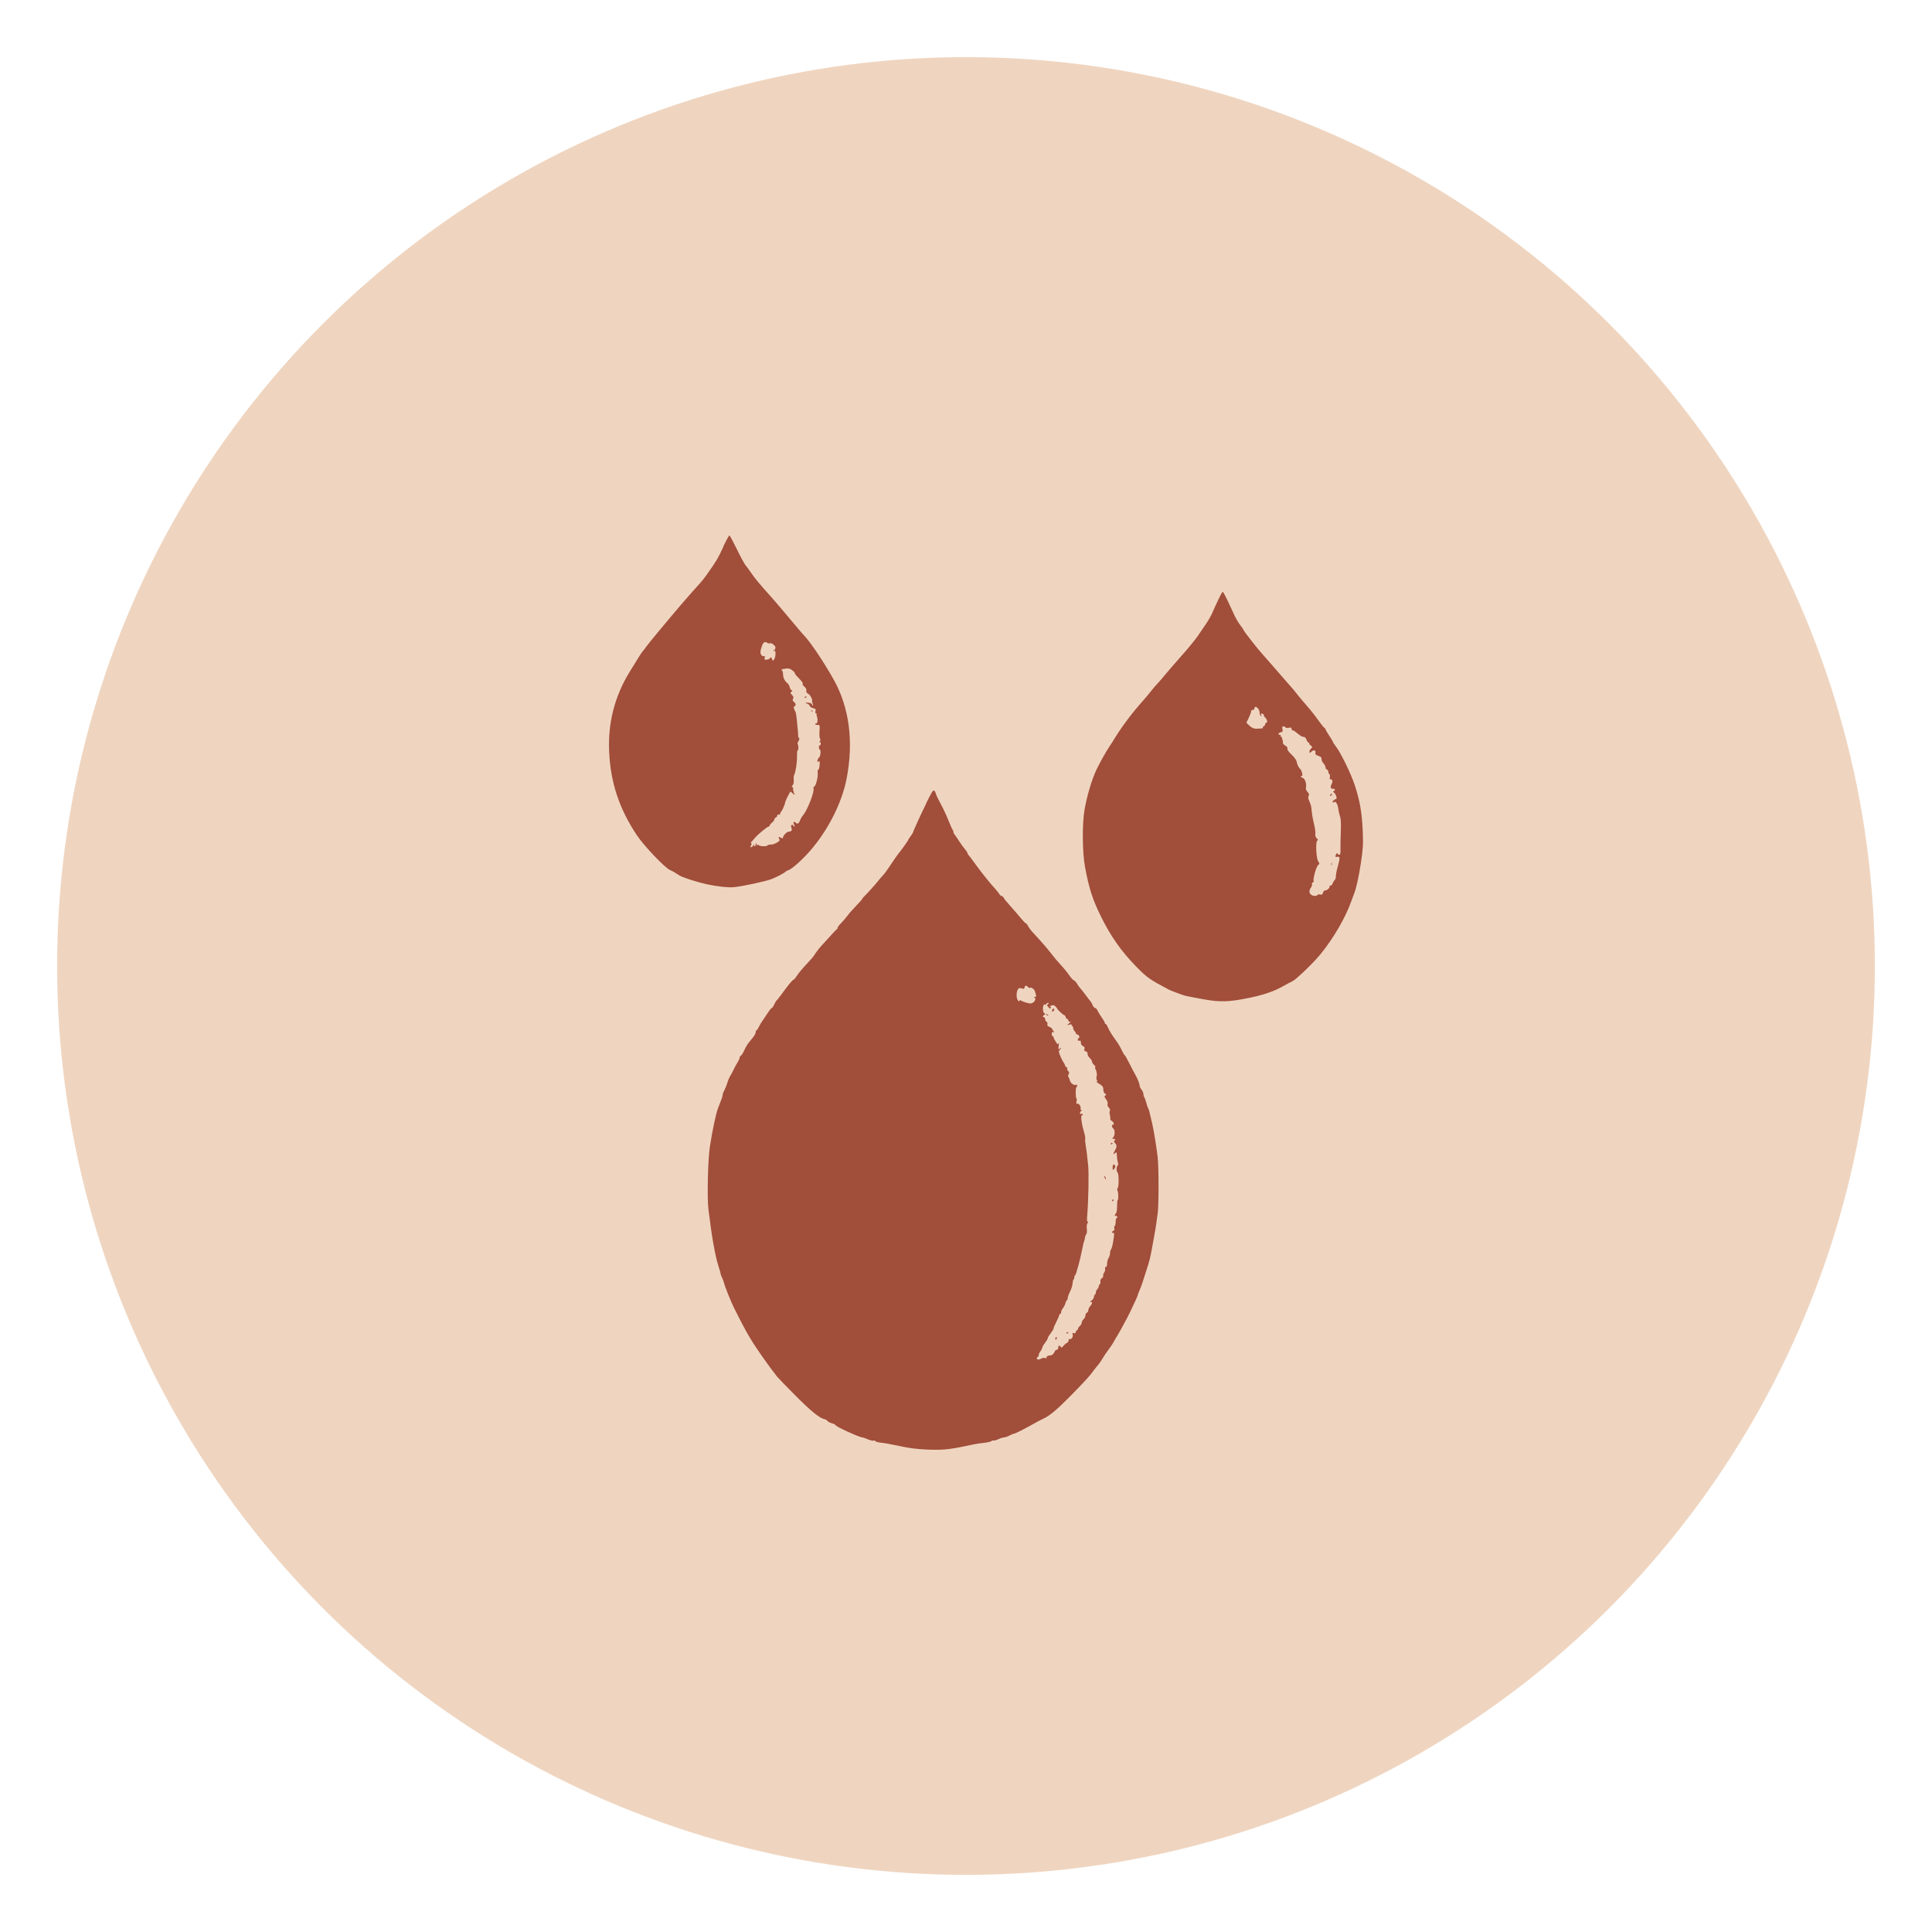
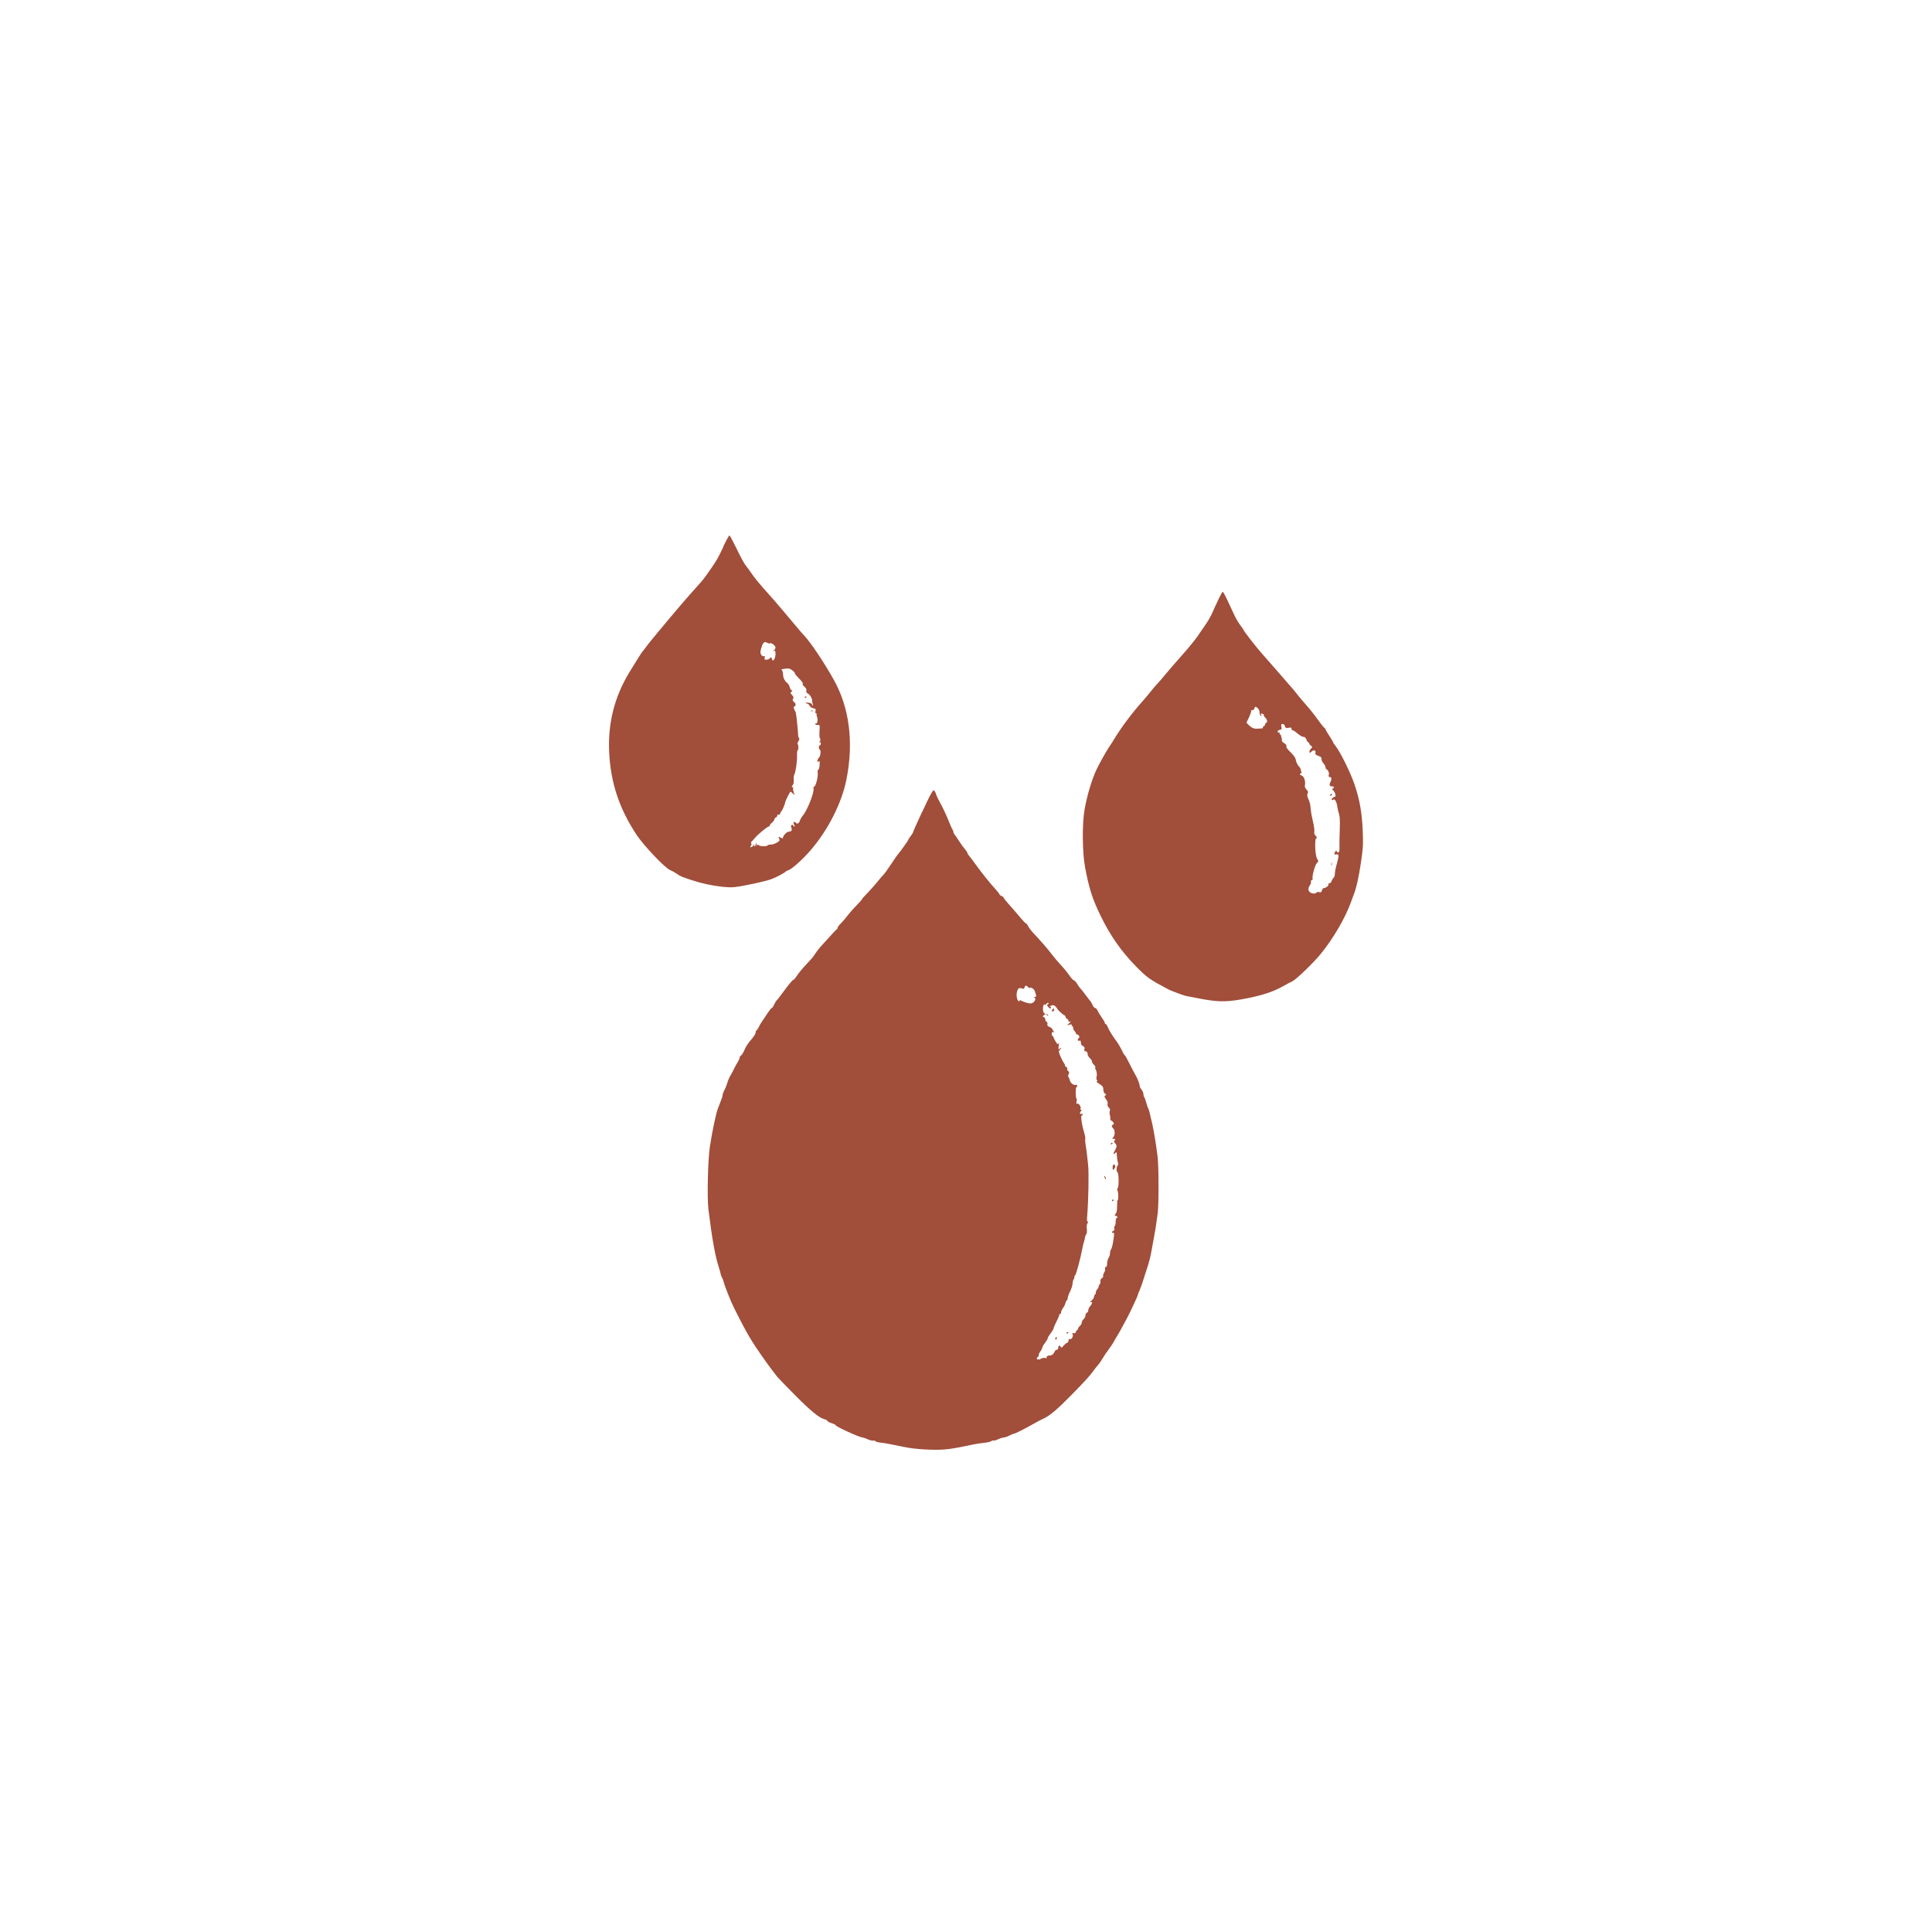
<svg xmlns="http://www.w3.org/2000/svg" viewBox="0 0 300 300" data-sanitized-data-name="Layer 1" data-name="Layer 1" id="Layer_1">
  <defs>
    <style>
      .cls-1 {
        fill: #efd5c0;
      }

      .cls-1, .cls-2 {
        stroke-width: 0px;
      }

      .cls-2 {
        fill: #a14e3a;
        fill-rule: evenodd;
      }
    </style>
  </defs>
-   <circle r="141.13" cy="150" cx="150" class="cls-1" />
-   <path d="M112.31,84.93c-.87,1.85-1.01,2.08-2.26,3.87-.7,1.01-1.08,1.48-1.91,2.38-.49.53-1.72,1.94-2.51,2.86-2.6,3.06-5.12,6.11-5.34,6.45-.14.22-.33.47-.42.55-.15.13-.94,1.38-2.15,3.37-2.3,3.78-3.34,7.89-3.13,12.35.22,4.77,1.57,8.83,4.29,12.92,1.12,1.67,4.32,5.04,5.16,5.42.49.22.67.32,1.46.84.45.3,2.79,1.05,4.17,1.35,1.76.38,3.46.56,4.38.46,1.4-.15,4.9-.91,5.77-1.25.78-.3,2.06-.98,2.2-1.18.04-.05.22-.14.41-.2.52-.16,2.14-1.6,3.35-2.99,2.78-3.18,4.96-7.47,5.68-11.22,1.12-5.76.42-11.07-2.02-15.41-1.51-2.69-3.63-5.85-4.57-6.81-.16-.17-.4-.43-.52-.58-.22-.27-.75-.9-3.06-3.63-.61-.72-1.43-1.67-1.84-2.12-1.56-1.74-2.27-2.6-2.79-3.37-.3-.44-.7-1-.9-1.23-.19-.23-.81-1.37-1.36-2.52-.56-1.15-1.07-2.1-1.14-2.1s-.51.81-.98,1.79ZM189.18,93.12c-.32.66-.74,1.57-.92,2.01-.19.44-.63,1.23-.99,1.75-.36.52-.97,1.41-1.35,1.97-.39.56-1.47,1.88-2.4,2.92s-2.07,2.36-2.53,2.92c-.46.56-1.02,1.22-1.26,1.46-.24.24-.69.77-1,1.17s-.85,1.04-1.18,1.41c-1.96,2.21-3.47,4.24-4.82,6.49-.1.16-.31.49-.48.73-.46.67-1.58,2.68-2,3.58-.74,1.6-1.41,3.86-1.82,6.07-.41,2.23-.38,6.72.06,9.07.61,3.28,1.16,4.97,2.41,7.53,1.51,3.1,3.18,5.49,5.47,7.83,1.76,1.8,2.1,2.04,5.17,3.66.32.17,2.5.97,2.59.95.02,0,.12.02.22.05.1.03,1.19.23,2.42.46,2.7.49,4,.45,7.2-.2,2.25-.46,3.91-1.03,5.34-1.85.48-.28,1.09-.6,1.36-.72.59-.27,3.29-2.87,4.41-4.25,1.99-2.44,3.86-5.66,4.75-8.19.14-.4.31-.86.38-1.02.38-.92.78-2.71,1.11-4.93.33-2.22.37-2.81.29-4.86-.11-2.86-.46-4.88-1.26-7.26-.62-1.85-2.19-5.04-2.94-6-.23-.29-.42-.58-.42-.64s-.26-.5-.58-.98c-.32-.48-.58-.93-.58-1s-.08-.17-.19-.24c-.1-.06-.51-.57-.9-1.12-.39-.55-.98-1.32-1.31-1.71s-.9-1.05-1.26-1.47c-.36-.42-.79-.94-.95-1.16-.16-.22-.67-.82-1.13-1.33-.46-.52-1.46-1.66-2.22-2.55-.76-.88-1.65-1.9-1.99-2.27-.66-.72-2.78-3.44-2.78-3.57,0-.05-.22-.38-.5-.74-.27-.36-.66-1-.86-1.43-.2-.43-.68-1.45-1.06-2.27-.38-.82-.75-1.5-.81-1.5s-.37.54-.69,1.21ZM119.22,99.86c.1.06.25.07.32.03.22-.14.88.36.88.67,0,.15-.12.34-.26.43-.24.16-.24.16,0,.08.21-.07.26.01.26.47,0,.3-.09.68-.21.84-.2.28-.21.28-.34-.06-.11-.31-.15-.32-.32-.11-.11.13-.35.23-.55.23-.3,0-.34-.05-.26-.31.07-.22.04-.29-.1-.24-.27.09-.56-.24-.56-.64,0-.18.11-.61.24-.96.23-.61.44-.72.9-.43ZM123.13,104.14c.21.21.35.41.31.45-.04.04.26.39.65.78.41.41.65.75.56.81-.09.06,0,.23.24.43.27.23.37.43.32.63-.05.2.03.35.26.47.32.17.7.83.63,1.11-.02.07.02.25.08.4.06.14.07.3.02.35-.05.05-.09-.01-.09-.14,0-.14-.17-.25-.48-.3-.55-.08-.76.01-.29.13.17.05.36.2.4.35.05.15.28.31.53.36.38.08.43.15.36.45-.06.22-.02.35.09.35.1,0,.13.04.09.09-.05.05-.02.26.06.47.16.41.06,1.07-.15,1.01-.07-.02-.13.03-.14.11,0,.08.16.13.36.12.37-.03.37-.03.31.98-.04.59,0,1.07.09,1.16.1.1.09.23-.05.41-.13.16-.14.21-.02.14.12-.07.18-.01.18.19,0,.17-.07.3-.15.3-.2,0-.19.54.02.67.19.12.07,1.09-.16,1.23-.09.05-.18.24-.22.43-.05.27-.03.3.15.16.18-.15.21-.07.18.52-.02.38-.1.72-.2.75s-.13.23-.1.43c.1.54-.26,2.07-.51,2.17-.12.05-.18.18-.14.29.19.49-.93,3.37-1.62,4.19-.19.22-.41.61-.5.85-.16.47-.39.57-.68.28-.26-.26-.41,0-.21.33.1.16.12.29.04.29s-.16-.08-.19-.17c-.03-.09-.13-.13-.23-.07-.12.07-.13.22-.03.46.14.38,0,.55-.47.59-.28.02-.84.62-.85.91,0,.14-.08.15-.29.04-.41-.22-.48-.19-.3.14.13.25.09.33-.32.58-.26.16-.63.3-.81.31-.51.03-.59.05-.71.17-.17.17-1.16.13-1.35-.07-.14-.14-.18-.13-.19.04,0,.12-.07.05-.13-.15-.11-.35-.12-.35-.13-.04,0,.18-.08.33-.16.33s-.11-.12-.07-.26c.04-.14,0-.11-.1.07s-.27.33-.39.33c-.17,0-.18-.04-.04-.21.1-.12.13-.29.07-.38-.06-.09-.05-.21.03-.26s.3-.3.51-.56c.45-.55,1.96-1.8,2.17-1.8.08,0,.15-.07.15-.15s.16-.29.37-.46c.2-.17.37-.41.37-.52s.1-.24.22-.28c.12-.05.22-.18.22-.3,0-.13.08-.19.22-.14.13.05.22,0,.22-.12,0-.11.09-.29.2-.4.16-.16.56-1.11.6-1.43.03-.23.73-1.61.81-1.61.06,0,.18.1.28.22s.26.22.35.22c.09,0,.07-.07-.05-.14s-.17-.14-.1-.14c.07,0,.07-.08,0-.18-.06-.1-.1-.3-.07-.44.02-.14-.04-.26-.14-.26-.12,0-.1-.08.05-.26.15-.17.21-.45.18-.82-.03-.31,0-.67.07-.8.23-.43.46-1.98.44-2.91-.01-.5.03-.91.1-.91.15,0,.15-.82,0-.96-.06-.06,0-.27.13-.47.14-.22.18-.39.09-.45-.08-.05-.15-.29-.15-.53,0-.24-.04-.77-.09-1.17s-.11-1.08-.15-1.51c-.04-.43-.13-.86-.2-.95-.18-.23-.33-.85-.18-.76.06.04.16-.04.21-.18.06-.17,0-.34-.21-.51-.24-.2-.28-.31-.16-.51.11-.2.07-.34-.17-.6-.27-.29-.28-.36-.1-.48.19-.12.19-.16,0-.27-.11-.07-.23-.29-.26-.48-.03-.19-.19-.46-.36-.6-.43-.36-.66-.83-.67-1.41,0-.27-.09-.54-.19-.6-.12-.07-.06-.13.17-.18.83-.16,1.15-.1,1.52.27ZM124.96,108.3c0,.09.07.11.15.06s.15-.12.15-.15-.07-.06-.15-.06-.15.07-.15.15ZM195.32,109.99c.15.13.27.43.27.65s.08.45.17.51c.12.07.14.03.08-.14-.1-.27-.08-.28.25-.15.13.05.2.14.16.2-.04.06.06.23.22.37.3.27.4.8.14.8-.08,0-.15.1-.15.22s-.1.26-.22.31c-.12.05-.18.14-.14.21.04.07-.04.14-.18.14-.15,0-.46.03-.7.04-.5.04-.89-.13-1.35-.6l-.33-.33.37-.76c.2-.42.37-.88.37-1.02,0-.16.08-.23.2-.18.12.05.23-.05.28-.22.1-.36.22-.38.57-.06ZM125.95,110.43c.11.04.23.04.28-.01s-.04-.08-.19-.08c-.17,0-.21.04-.09.09ZM199.6,112.96c.05.08.28.1.52.05.34-.07.43-.03.43.15,0,.13.07.24.15.24s.23.06.33.14c.88.72,1.14.88,1.39.88.19,0,.34.15.45.44.08.24.23.44.33.44s.14.04.09.09c-.05.05.05.21.22.35.3.24.3.27.07.5-.14.14-.25.34-.25.46,0,.27.07.26.36-.02.3-.3.67-.17.57.21-.06.23.04.33.46.48.4.15.52.26.49.49-.02.16.1.46.29.66.18.2.33.48.33.63s.1.3.22.35c.12.05.22.2.22.35s.07.31.16.37c.09.05.12.26.07.45-.06.25-.03.35.12.35.31,0,.37.31.14.77-.24.47-.15.69.25.69.32,0,.38.23.1.34-.13.06-.12.13.06.28.31.25.51.99.27.99-.23,0-.6.38-.49.49.05.05.17.02.26-.05.22-.18.54.43.62,1.17.03.28.14.74.24,1.02.13.34.17,1.05.14,2.12-.06,1.81-.07,2.21-.06,2.89.01.89-.01.99-.22.99-.12,0-.21-.07-.21-.15,0-.24-.25-.03-.33.27-.06.22,0,.26.27.2.42-.08.44.14.11,1.36-.25.93-.32,1.27-.34,1.77,0,.18-.1.41-.21.52-.11.11-.25.35-.3.52-.06.18-.21.32-.34.32s-.19.04-.14.1c.15.15-.35.63-.65.63-.16,0-.3.14-.36.36-.07.29-.16.35-.43.28-.18-.05-.38-.01-.43.07-.13.22-.68.19-.99-.05-.32-.24-.33-.65-.02-1.09.13-.18.2-.42.16-.53-.04-.11.02-.24.14-.28.12-.05.18-.15.13-.22-.15-.25.37-2.16.66-2.43.27-.24.27-.28.04-.63-.34-.51-.43-3.24-.11-3.24.15,0,.12-.09-.1-.31-.22-.22-.28-.42-.23-.69.04-.21-.05-.88-.2-1.49-.15-.61-.31-1.46-.35-1.9-.09-.97-.12-1.1-.41-1.75-.16-.36-.19-.59-.08-.78.11-.21.07-.35-.18-.62-.22-.24-.3-.45-.24-.69.13-.53-.15-1.38-.49-1.47-.16-.04-.29-.15-.29-.24s.06-.13.14-.08c.21.13,0-.84-.21-1.02-.26-.21-.53-.77-.6-1.22-.04-.22-.37-.68-.79-1.07-.47-.45-.7-.76-.64-.91.06-.15-.06-.32-.34-.49-.24-.14-.4-.35-.37-.45.03-.1.01-.3-.05-.44-.06-.14-.1-.3-.09-.36.01-.06-.05-.11-.13-.11s-.11-.07-.06-.15-.02-.15-.15-.15c-.35,0-.18-.36.19-.41.26-.04.3-.12.23-.48-.07-.33-.03-.43.14-.43.13,0,.27.06.32.14ZM143.82,124.77c-.58,1.19-1.1,2.29-1.17,2.46-.06.16-.29.66-.5,1.11-.21.45-.38.87-.38.92s-.16.32-.37.58c-.2.26-.37.53-.37.58,0,.1-1.22,1.8-1.64,2.29-.11.12-.58.81-1.06,1.54-.48.72-1,1.45-1.17,1.61-.17.17-.51.56-.76.88-.52.65-1.61,1.86-2.16,2.41-.21.2-.38.42-.38.47s-.38.48-.84.95c-.46.47-1.12,1.21-1.45,1.65-.34.44-.81.99-1.06,1.23-.25.24-.45.51-.45.61s-.05.2-.11.23c-.1.04-.44.41-2.31,2.47-.52.58-.77.9-1.31,1.71-.15.22-.38.48-1.54,1.73-.36.39-.84.99-1.06,1.33-.22.34-.46.62-.54.62-.13,0-.77.78-1.94,2.38-.3.41-.6.79-.67.83-.06.04-.23.33-.37.63-.14.3-.31.55-.39.55s-.37.38-.67.84-.66,1.01-.81,1.21c-.15.2-.36.57-.48.82-.11.25-.28.5-.37.56-.09.05-.16.21-.16.35,0,.24-.21.55-1.05,1.56-.22.26-.54.8-.7,1.19-.17.39-.4.77-.52.83-.11.06-.21.21-.21.33s-.15.46-.34.76c-.19.3-.46.81-.61,1.13s-.38.75-.51.95c-.13.2-.33.66-.43,1.01s-.31.88-.47,1.17c-.15.29-.28.63-.28.76,0,.21-.14.61-.73,2.11-.3.75-.87,3.44-1.25,5.92-.31,1.98-.45,7.93-.23,9.72.54,4.4,1.02,7.11,1.54,8.77.21.64.37,1.23.37,1.32,0,.08.09.32.2.52.11.21.24.57.3.8.15.63,1.07,2.92,1.58,3.94,1.06,2.13,1.84,3.6,2.32,4.39.2.32.43.7.5.83.33.57,2.24,3.33,2.92,4.21.4.52.83,1.08.95,1.24s1.31,1.38,2.63,2.72c2.48,2.51,3.92,3.7,4.67,3.86.23.05.46.18.5.28.04.1.34.26.67.36.33.1.6.24.6.3,0,.21,3.73,1.91,4.19,1.91.09,0,.46.13.82.29.36.16.77.25.9.2.13-.05.23-.02.23.06s.38.2.84.25c.46.06.97.13,1.13.17s.49.1.73.14,1.06.21,1.83.37c1.65.36,4.7.53,6.42.37.68-.06,1.99-.28,2.92-.48.93-.2,1.92-.4,2.2-.43,1.38-.16,1.84-.25,2-.39.1-.08.23-.11.3-.07.07.04.41-.05.75-.21.35-.16.76-.28.91-.28s.52-.13.82-.29c.3-.16.62-.29.72-.29.17,0,1.83-.84,3.19-1.62.4-.23,1.01-.55,1.36-.71,1.06-.49,2.18-1.45,4.56-3.88,2.01-2.06,2.64-2.75,3.3-3.66.24-.32.55-.72.7-.88.15-.16.44-.59.65-.95.21-.36.63-.99.94-1.39.3-.4.65-.93.78-1.17.12-.24.35-.64.51-.88.25-.39.51-.86,1.58-2.85.15-.28.38-.74.51-1.02.13-.28.44-.93.68-1.45.25-.52.45-.99.45-1.06s.12-.4.28-.74c.25-.57.44-1.13,1.33-3.94.17-.54.37-1.33.44-1.75.07-.43.27-1.5.44-2.38.17-.88.33-1.9.38-2.27s.14-1.08.22-1.6c.18-1.15.18-7.1,0-8.71-.17-1.51-.57-4-.82-5.12-.46-2.01-.55-2.35-.65-2.49-.06-.08-.19-.48-.3-.88-.1-.4-.25-.79-.32-.87-.07-.08-.12-.28-.12-.46s-.13-.48-.29-.69c-.16-.2-.29-.46-.29-.57,0-.31-.34-1.18-.67-1.73-.17-.28-.59-1.09-.94-1.79-.35-.7-.67-1.28-.73-1.28s-.25-.34-.44-.75c-.19-.41-.57-1.07-.86-1.45-.63-.85-1.14-1.68-1.35-2.22-.09-.22-.22-.4-.29-.4s-.13-.07-.13-.17-.21-.47-.48-.84c-.26-.37-.56-.86-.65-1.08-.1-.22-.27-.4-.38-.4s-.29-.2-.39-.45c-.1-.25-.26-.53-.35-.62-.09-.09-.44-.54-.77-.99-.33-.45-.69-.91-.81-1.02-.11-.11-.33-.42-.48-.68-.15-.26-.39-.51-.52-.55-.13-.04-.44-.39-.7-.77-.25-.38-.83-1.09-1.28-1.57-.45-.48-1.12-1.27-1.48-1.75-.57-.76-1.63-1.98-3.03-3.48-.21-.23-.48-.6-.6-.84-.12-.24-.28-.43-.35-.43s-.43-.38-.81-.84-1.09-1.29-1.59-1.84-.97-1.13-1.04-1.28c-.07-.15-.22-.28-.32-.28s-.26-.13-.34-.28c-.08-.16-.36-.5-.6-.77-.78-.84-2.07-2.44-3.02-3.75-.5-.7-1.01-1.37-1.13-1.5-.12-.13-.22-.3-.22-.38s-.17-.34-.37-.57c-.2-.23-.63-.82-.94-1.3-.31-.48-.64-.96-.72-1.05-.08-.1-.15-.26-.15-.37s-.06-.26-.13-.34c-.07-.08-.37-.74-.66-1.48-.29-.73-.82-1.87-1.18-2.52-.36-.65-.69-1.34-.74-1.55-.05-.2-.18-.44-.28-.52-.15-.12-.42.3-1.24,2ZM206.65,123.3c-.05.05-.1.17-.1.25,0,.09.07.08.17-.02.1-.1.14-.21.1-.25s-.12-.03-.17.02ZM206.72,134.17c0,.2.03.28.07.18.04-.1.04-.26,0-.37-.04-.1-.07-.02-.07.18ZM159.61,153.25c.1.12.24.18.31.14.21-.13.69.21.79.56.05.18.13.44.17.59.05.17-.01.26-.19.27-.15,0-.19.04-.08.09.42.17-.08.93-.61.92-.32,0-1.2-.28-1.51-.48-.11-.07-.18-.04-.18.07,0,.14-.05.13-.21-.03-.37-.38-.3-1.66.11-1.92.08-.05.3-.04.48.03.26.1.34.07.4-.16.09-.34.29-.36.54-.07ZM162.68,155.96c-.14.08-.11.19.11.43.26.27.31.28.38.08.05-.14.03-.2-.05-.15-.08.05-.14.05-.14,0s.14-.14.32-.2c.23-.08.39-.04.58.15.15.15.27.29.27.33,0,.13.83.92,1.06,1.01.14.05.26.19.26.3s.1.25.22.29c.12.05.22.18.22.3,0,.15.08.19.26.13.17-.06.13.02-.11.23l-.37.33.41-.09c.27-.06.38-.04.32.06-.05.08-.02.15.06.15s.15.13.15.28.1.38.22.5.22.29.22.38.09.16.2.16c.25,0,.46.49.24.56-.08.03-.15.15-.15.27,0,.14.08.19.22.14.12-.05.23,0,.24.09,0,.1.03.27.04.39.01.12.16.28.33.37.22.11.28.23.2.44-.08.22-.03.31.21.37.2.05.3.19.28.38-.02.16.13.45.33.64.2.19.36.44.36.57s.13.35.3.49c.16.14.26.32.21.4-.05.08-.03.23.05.33.14.17.24.79.17,1.02-.09.29-.08.49.05.66.09.12.07.18-.06.18-.11,0,.03.14.31.31.62.38.73.52.73,1.03,0,.22.12.46.26.55.22.13.23.17.04.29-.18.12-.17.21.12.59.21.28.3.56.24.73-.06.17.02.39.19.56.19.19.24.35.16.5-.07.12-.07.41,0,.64.07.23.09.5.06.6-.03.1.08.25.24.33.31.16.42.59.16.59-.22,0-.17.38.07.58.29.24.28,1.09-.01,1.38-.21.21-.2.23.09.23.27,0,.29.04.14.22-.14.17-.13.26.06.45.31.31.29.62-.06,1.2-.29.47-.22.64.12.3.14-.14.18-.11.19.11.05.71.09,1.04.19,1.4.06.23.04.42-.05.48-.19.12-.21.91-.03,1.02.23.14.26,2.24.04,2.47-.09.09-.1.24-.02.39.15.27.16,1.47.02,1.47-.05,0-.09.42-.09.94,0,.56-.07,1.02-.18,1.13-.23.23-.24.43-.02.38.09-.02.19.05.23.15.04.1,0,.18-.09.18s-.16.26-.16.58-.07.62-.15.67c-.08.05-.11.22-.06.37.06.18,0,.31-.14.37-.27.1-.31.37-.05.31.21-.04.21.19-.01,1.49-.09.52-.23,1.01-.31,1.09s-.15.34-.15.56-.11.58-.23.77c-.13.2-.23.59-.23.87,0,.33-.07.52-.19.52s-.16.11-.12.28c.04.16-.03.43-.15.6-.12.18-.19.41-.15.51.04.11-.05.27-.21.37-.18.11-.26.29-.22.5.03.18,0,.37-.1.43s-.16.2-.16.32-.1.32-.22.44-.22.34-.22.49-.07.31-.15.36-.15.21-.15.36-.18.41-.4.58c-.22.17-.29.26-.15.22.35-.12.33.24-.04.64-.16.17-.29.45-.29.62s-.1.34-.22.39c-.12.05-.22.23-.22.41s-.13.45-.29.59-.29.39-.29.54-.13.38-.29.52-.29.33-.29.44-.06.19-.13.19-.16.13-.21.29c-.05.21-.15.26-.33.19-.2-.08-.24-.04-.16.16.13.34-.16.86-.42.76-.14-.05-.21.02-.21.21,0,.16-.12.34-.26.39-.14.05-.38.26-.54.45-.25.32-.3.33-.45.12-.2-.27-.36-.17-.36.22,0,.15-.1.27-.22.27s-.27.12-.32.26c-.14.36-.42.62-.68.62-.38,0-.68.17-.58.33.06.1-.02.12-.24.07-.19-.05-.47,0-.65.12-.43.28-.88.02-.49-.28.14-.11.21-.24.16-.29-.05-.05.05-.29.22-.53.18-.24.32-.52.32-.62,0-.1.2-.45.44-.76.24-.32.43-.65.43-.75s.2-.42.44-.73.44-.64.44-.74.2-.57.44-1.04c.24-.46.44-.93.44-1.03s.07-.19.15-.19.15-.12.15-.27.13-.43.28-.63c.16-.2.33-.54.38-.75.05-.22.16-.43.23-.47.07-.04.13-.2.13-.35s.16-.59.36-.99c.2-.39.38-.96.4-1.27.02-.3.09-.58.15-.62.06-.04.12-.19.12-.34s.06-.29.13-.32c.14-.05.81-2.54,1.1-4.07.1-.52.22-1.05.28-1.17.05-.12.12-.38.14-.58.02-.2.11-.44.2-.54.1-.1.14-.44.09-.84-.05-.42,0-.74.11-.88.12-.14.13-.22.03-.22s-.13-.26-.1-.69c.22-2.55.3-6.93.16-8.15-.05-.4-.12-1.06-.16-1.46s-.14-1.12-.22-1.59c-.08-.47-.11-.92-.06-.99.04-.07-.05-.57-.21-1.11-.37-1.24-.53-2.52-.33-2.52.08,0,.15-.07.15-.16s-.1-.12-.22-.08c-.26.1-.29-.21-.04-.46.14-.14.13-.18,0-.18-.1,0-.14-.07-.09-.16.15-.25-.25-.89-.49-.79-.17.06-.19-.01-.12-.36.05-.24.04-.44-.02-.44-.06,0-.11-.4-.12-.88,0-.48.04-.88.11-.88s.12-.1.12-.23-.06-.19-.13-.15c-.28.17-.88-.2-.98-.61-.05-.22-.16-.49-.23-.58-.09-.11-.08-.28.02-.46.12-.22.1-.33-.07-.47-.12-.1-.19-.27-.15-.37.04-.1-.02-.22-.14-.26-.12-.04-.21-.16-.21-.26s-.09-.28-.19-.41c-.11-.13-.34-.58-.52-1-.29-.7-.3-.79-.1-1,.3-.3.29-.44-.01-.19-.22.18-.23.14-.15-.46.05-.38.04-.54-.03-.38-.11.25-.16.21-.47-.29-.2-.31-.34-.62-.32-.68.02-.06-.03-.11-.11-.11s-.15-.16-.15-.36c0-.28.06-.34.26-.28.15.05.19.03.1-.04-.09-.07-.2-.24-.25-.38-.05-.14-.27-.32-.48-.4-.28-.11-.37-.22-.31-.43.04-.16-.01-.31-.13-.36-.11-.04-.2-.2-.2-.36s-.11-.32-.24-.37c-.22-.08-.21-.11.04-.3.23-.17.24-.22.06-.29-.29-.11-.3-1.27-.02-1.37.13-.04.17,0,.1.13-.06.11,0,.05.14-.13.13-.18.31-.29.39-.24.09.06.08.13-.04.2ZM163.43,156.74c-.12.14-.13.24-.02.31.08.05.19-.01.24-.14.12-.32-.01-.42-.22-.17ZM162.5,157.58c.1.1.22.14.26.1.05-.05-.04-.13-.18-.18-.21-.08-.23-.06-.08.08ZM172.48,177.61c0,.09.07.11.15.06s.15-.12.15-.15-.07-.06-.15-.06-.15.07-.15.15ZM172.77,181.28c0,.44.02.45.24.23.13-.13.2-.34.15-.47-.15-.4-.39-.25-.39.24ZM171.46,182.64c0,.08.06.24.14.37s.14.15.14.07-.06-.24-.14-.37-.14-.15-.14-.07ZM172.7,186.37c-.05.08-.02.15.06.15s.15-.07.15-.15-.03-.15-.06-.15-.11.07-.15.15ZM165.61,207c0,.09.07.11.15.06s.15-.12.15-.15-.07-.06-.15-.06-.15.07-.15.15ZM163.95,207.67c-.14.14-.12.34.02.34.07,0,.12-.1.12-.22,0-.25-.01-.26-.15-.12Z" class="cls-2" />
+   <path d="M112.31,84.93c-.87,1.85-1.01,2.08-2.26,3.87-.7,1.01-1.08,1.48-1.91,2.38-.49.53-1.72,1.94-2.51,2.86-2.6,3.06-5.12,6.11-5.34,6.45-.14.22-.33.47-.42.55-.15.13-.94,1.38-2.15,3.37-2.3,3.78-3.34,7.89-3.13,12.35.22,4.77,1.57,8.83,4.29,12.92,1.12,1.67,4.32,5.04,5.16,5.42.49.22.67.32,1.46.84.45.3,2.79,1.05,4.17,1.35,1.76.38,3.46.56,4.38.46,1.4-.15,4.9-.91,5.77-1.25.78-.3,2.06-.98,2.2-1.18.04-.05.22-.14.41-.2.52-.16,2.14-1.6,3.35-2.99,2.78-3.18,4.96-7.47,5.68-11.22,1.12-5.76.42-11.07-2.02-15.41-1.51-2.69-3.63-5.85-4.57-6.81-.16-.17-.4-.43-.52-.58-.22-.27-.75-.9-3.06-3.63-.61-.72-1.43-1.67-1.84-2.12-1.56-1.74-2.27-2.6-2.79-3.37-.3-.44-.7-1-.9-1.23-.19-.23-.81-1.37-1.36-2.52-.56-1.15-1.07-2.1-1.14-2.1s-.51.81-.98,1.79ZM189.18,93.12c-.32.66-.74,1.57-.92,2.01-.19.44-.63,1.23-.99,1.75-.36.52-.97,1.41-1.35,1.97-.39.56-1.47,1.88-2.4,2.92s-2.07,2.36-2.53,2.92c-.46.56-1.02,1.22-1.26,1.46-.24.24-.69.77-1,1.17s-.85,1.04-1.18,1.41c-1.96,2.21-3.47,4.24-4.82,6.49-.1.16-.31.49-.48.73-.46.67-1.58,2.68-2,3.58-.74,1.6-1.41,3.86-1.82,6.07-.41,2.23-.38,6.72.06,9.07.61,3.28,1.16,4.97,2.41,7.53,1.51,3.1,3.18,5.49,5.47,7.83,1.76,1.8,2.1,2.04,5.17,3.66.32.17,2.5.97,2.59.95.02,0,.12.02.22.05.1.03,1.19.23,2.42.46,2.7.49,4,.45,7.2-.2,2.25-.46,3.91-1.03,5.34-1.85.48-.28,1.09-.6,1.36-.72.59-.27,3.29-2.87,4.41-4.25,1.99-2.44,3.86-5.66,4.75-8.19.14-.4.31-.86.38-1.02.38-.92.78-2.71,1.11-4.93.33-2.22.37-2.81.29-4.86-.11-2.86-.46-4.88-1.26-7.26-.62-1.85-2.19-5.04-2.94-6-.23-.29-.42-.58-.42-.64s-.26-.5-.58-.98c-.32-.48-.58-.93-.58-1s-.08-.17-.19-.24c-.1-.06-.51-.57-.9-1.12-.39-.55-.98-1.32-1.31-1.71s-.9-1.05-1.26-1.47c-.36-.42-.79-.94-.95-1.16-.16-.22-.67-.82-1.13-1.33-.46-.52-1.46-1.66-2.22-2.55-.76-.88-1.65-1.9-1.99-2.27-.66-.72-2.78-3.44-2.78-3.57,0-.05-.22-.38-.5-.74-.27-.36-.66-1-.86-1.43-.2-.43-.68-1.45-1.06-2.27-.38-.82-.75-1.5-.81-1.5s-.37.54-.69,1.21ZM119.22,99.86c.1.06.25.07.32.03.22-.14.88.36.88.67,0,.15-.12.34-.26.43-.24.16-.24.16,0,.08.21-.07.26.01.26.47,0,.3-.09.68-.21.84-.2.28-.21.28-.34-.06-.11-.31-.15-.32-.32-.11-.11.13-.35.23-.55.23-.3,0-.34-.05-.26-.31.07-.22.04-.29-.1-.24-.27.09-.56-.24-.56-.64,0-.18.11-.61.24-.96.23-.61.44-.72.9-.43ZM123.13,104.14c.21.21.35.41.31.45-.04.04.26.39.65.78.41.41.65.75.56.81-.09.06,0,.23.24.43.27.23.37.43.32.63-.05.2.03.35.26.47.32.17.7.83.63,1.11-.02.07.02.25.08.4.06.14.07.3.02.35-.05.05-.09-.01-.09-.14,0-.14-.17-.25-.48-.3-.55-.08-.76.01-.29.13.17.05.36.2.4.35.05.15.28.31.53.36.38.08.43.15.36.45-.06.22-.02.35.09.35.1,0,.13.04.09.09-.05.05-.02.26.06.47.16.41.06,1.07-.15,1.01-.07-.02-.13.03-.14.11,0,.08.16.13.36.12.37-.03.37-.03.31.98-.04.59,0,1.07.09,1.16.1.1.09.23-.05.41-.13.16-.14.21-.02.14.12-.07.18-.01.18.19,0,.17-.07.3-.15.3-.2,0-.19.54.02.67.19.12.07,1.09-.16,1.23-.09.05-.18.24-.22.43-.05.27-.03.3.15.16.18-.15.21-.07.18.52-.02.38-.1.72-.2.75s-.13.23-.1.43c.1.54-.26,2.07-.51,2.17-.12.05-.18.18-.14.29.19.49-.93,3.37-1.62,4.19-.19.22-.41.61-.5.85-.16.47-.39.57-.68.28-.26-.26-.41,0-.21.33.1.16.12.29.04.29s-.16-.08-.19-.17c-.03-.09-.13-.13-.23-.07-.12.07-.13.22-.03.46.14.38,0,.55-.47.59-.28.02-.84.62-.85.91,0,.14-.08.15-.29.04-.41-.22-.48-.19-.3.14.13.25.09.33-.32.58-.26.16-.63.3-.81.31-.51.03-.59.05-.71.17-.17.17-1.16.13-1.35-.07-.14-.14-.18-.13-.19.04,0,.12-.07.05-.13-.15-.11-.35-.12-.35-.13-.04,0,.18-.08.33-.16.33s-.11-.12-.07-.26c.04-.14,0-.11-.1.07s-.27.33-.39.33c-.17,0-.18-.04-.04-.21.1-.12.13-.29.07-.38-.06-.09-.05-.21.03-.26s.3-.3.51-.56c.45-.55,1.96-1.8,2.17-1.8.08,0,.15-.07.15-.15s.16-.29.37-.46c.2-.17.37-.41.37-.52s.1-.24.22-.28c.12-.05.22-.18.22-.3,0-.13.08-.19.22-.14.13.05.22,0,.22-.12,0-.11.09-.29.2-.4.16-.16.56-1.11.6-1.43.03-.23.73-1.61.81-1.61.06,0,.18.1.28.22s.26.22.35.22c.09,0,.07-.07-.05-.14s-.17-.14-.1-.14c.07,0,.07-.08,0-.18-.06-.1-.1-.3-.07-.44.02-.14-.04-.26-.14-.26-.12,0-.1-.08.05-.26.15-.17.21-.45.18-.82-.03-.31,0-.67.07-.8.23-.43.46-1.98.44-2.91-.01-.5.03-.91.1-.91.15,0,.15-.82,0-.96-.06-.06,0-.27.13-.47.14-.22.18-.39.09-.45-.08-.05-.15-.29-.15-.53,0-.24-.04-.77-.09-1.17s-.11-1.08-.15-1.51c-.04-.43-.13-.86-.2-.95-.18-.23-.33-.85-.18-.76.06.04.16-.04.21-.18.06-.17,0-.34-.21-.51-.24-.2-.28-.31-.16-.51.11-.2.07-.34-.17-.6-.27-.29-.28-.36-.1-.48.19-.12.19-.16,0-.27-.11-.07-.23-.29-.26-.48-.03-.19-.19-.46-.36-.6-.43-.36-.66-.83-.67-1.41,0-.27-.09-.54-.19-.6-.12-.07-.06-.13.17-.18.83-.16,1.15-.1,1.52.27ZM124.96,108.3c0,.09.07.11.15.06s.15-.12.15-.15-.07-.06-.15-.06-.15.07-.15.15ZM195.32,109.99c.15.13.27.43.27.65s.08.45.17.51c.12.07.14.03.08-.14-.1-.27-.08-.28.25-.15.13.05.2.14.16.2-.04.06.06.23.22.37.3.27.4.8.14.8-.08,0-.15.1-.15.22s-.1.26-.22.31c-.12.05-.18.14-.14.21.04.07-.04.14-.18.14-.15,0-.46.03-.7.04-.5.04-.89-.13-1.35-.6l-.33-.33.37-.76c.2-.42.37-.88.37-1.02,0-.16.08-.23.2-.18.12.05.23-.05.28-.22.1-.36.22-.38.57-.06ZM125.95,110.43c.11.04.23.04.28-.01s-.04-.08-.19-.08c-.17,0-.21.04-.09.09ZM199.6,112.96c.05.08.28.1.52.05.34-.07.43-.03.43.15,0,.13.07.24.15.24s.23.06.33.14c.88.72,1.14.88,1.39.88.19,0,.34.15.45.44.08.24.23.44.33.44s.14.04.09.09c-.05.05.05.21.22.35.3.24.3.27.07.5-.14.14-.25.34-.25.46,0,.27.07.26.36-.02.3-.3.67-.17.57.21-.06.23.04.33.46.48.4.15.52.26.49.49-.02.16.1.46.29.66.18.2.33.48.33.63s.1.3.22.35c.12.05.22.2.22.35c.09.05.12.26.07.45-.06.25-.03.35.12.35.31,0,.37.31.14.77-.24.47-.15.69.25.69.32,0,.38.23.1.34-.13.06-.12.13.06.28.31.25.51.99.27.99-.23,0-.6.38-.49.49.05.05.17.02.26-.05.22-.18.54.43.62,1.17.03.28.14.74.24,1.02.13.34.17,1.05.14,2.12-.06,1.81-.07,2.21-.06,2.89.01.89-.01.99-.22.99-.12,0-.21-.07-.21-.15,0-.24-.25-.03-.33.27-.06.22,0,.26.27.2.42-.08.44.14.11,1.36-.25.93-.32,1.27-.34,1.77,0,.18-.1.41-.21.52-.11.11-.25.35-.3.52-.06.18-.21.32-.34.32s-.19.04-.14.1c.15.15-.35.63-.65.63-.16,0-.3.14-.36.36-.07.29-.16.35-.43.28-.18-.05-.38-.01-.43.07-.13.22-.68.19-.99-.05-.32-.24-.33-.65-.02-1.09.13-.18.2-.42.16-.53-.04-.11.02-.24.14-.28.12-.05.18-.15.13-.22-.15-.25.37-2.16.66-2.43.27-.24.27-.28.04-.63-.34-.51-.43-3.24-.11-3.24.15,0,.12-.09-.1-.31-.22-.22-.28-.42-.23-.69.04-.21-.05-.88-.2-1.49-.15-.61-.31-1.46-.35-1.9-.09-.97-.12-1.1-.41-1.75-.16-.36-.19-.59-.08-.78.11-.21.07-.35-.18-.62-.22-.24-.3-.45-.24-.69.13-.53-.15-1.38-.49-1.47-.16-.04-.29-.15-.29-.24s.06-.13.14-.08c.21.13,0-.84-.21-1.02-.26-.21-.53-.77-.6-1.22-.04-.22-.37-.68-.79-1.07-.47-.45-.7-.76-.64-.91.06-.15-.06-.32-.34-.49-.24-.14-.4-.35-.37-.45.03-.1.01-.3-.05-.44-.06-.14-.1-.3-.09-.36.01-.06-.05-.11-.13-.11s-.11-.07-.06-.15-.02-.15-.15-.15c-.35,0-.18-.36.19-.41.26-.04.3-.12.23-.48-.07-.33-.03-.43.14-.43.13,0,.27.06.32.14ZM143.82,124.77c-.58,1.19-1.1,2.29-1.17,2.46-.06.16-.29.66-.5,1.11-.21.45-.38.87-.38.92s-.16.32-.37.58c-.2.26-.37.53-.37.58,0,.1-1.22,1.8-1.64,2.29-.11.12-.58.81-1.06,1.54-.48.72-1,1.45-1.17,1.61-.17.17-.51.56-.76.88-.52.65-1.61,1.86-2.16,2.41-.21.2-.38.42-.38.47s-.38.48-.84.95c-.46.47-1.12,1.21-1.45,1.65-.34.44-.81.99-1.06,1.23-.25.24-.45.51-.45.61s-.05.2-.11.23c-.1.04-.44.41-2.31,2.47-.52.58-.77.9-1.31,1.71-.15.22-.38.48-1.54,1.73-.36.39-.84.99-1.06,1.33-.22.34-.46.62-.54.62-.13,0-.77.78-1.94,2.38-.3.41-.6.79-.67.83-.06.04-.23.33-.37.63-.14.3-.31.55-.39.55s-.37.38-.67.84-.66,1.01-.81,1.21c-.15.2-.36.57-.48.82-.11.25-.28.5-.37.56-.09.05-.16.21-.16.35,0,.24-.21.55-1.05,1.56-.22.26-.54.8-.7,1.19-.17.39-.4.77-.52.83-.11.06-.21.21-.21.33s-.15.46-.34.76c-.19.3-.46.81-.61,1.13s-.38.75-.51.95c-.13.2-.33.66-.43,1.01s-.31.88-.47,1.17c-.15.29-.28.63-.28.76,0,.21-.14.61-.73,2.11-.3.75-.87,3.44-1.25,5.92-.31,1.98-.45,7.93-.23,9.72.54,4.4,1.02,7.11,1.54,8.77.21.64.37,1.23.37,1.32,0,.08.09.32.2.52.11.21.24.57.3.8.15.63,1.07,2.92,1.58,3.94,1.06,2.13,1.84,3.6,2.32,4.39.2.32.43.7.5.83.33.57,2.24,3.33,2.92,4.21.4.52.83,1.08.95,1.24s1.31,1.38,2.63,2.72c2.48,2.51,3.92,3.7,4.67,3.86.23.05.46.18.5.28.04.1.34.26.67.36.33.1.6.24.6.3,0,.21,3.73,1.91,4.19,1.91.09,0,.46.13.82.29.36.16.77.25.9.2.13-.05.23-.02.23.06s.38.2.84.25c.46.06.97.13,1.13.17s.49.1.73.14,1.06.21,1.83.37c1.65.36,4.7.53,6.42.37.68-.06,1.99-.28,2.92-.48.93-.2,1.92-.4,2.2-.43,1.38-.16,1.84-.25,2-.39.1-.08.23-.11.3-.07.07.04.41-.05.75-.21.35-.16.76-.28.91-.28s.52-.13.82-.29c.3-.16.62-.29.72-.29.17,0,1.83-.84,3.19-1.62.4-.23,1.01-.55,1.36-.71,1.06-.49,2.18-1.45,4.56-3.88,2.01-2.06,2.64-2.75,3.3-3.66.24-.32.55-.72.7-.88.15-.16.44-.59.65-.95.21-.36.63-.99.94-1.39.3-.4.65-.93.78-1.17.12-.24.35-.64.51-.88.25-.39.51-.86,1.58-2.85.15-.28.38-.74.51-1.02.13-.28.44-.93.68-1.45.25-.52.45-.99.45-1.06s.12-.4.28-.74c.25-.57.44-1.13,1.33-3.94.17-.54.37-1.33.44-1.75.07-.43.27-1.5.44-2.38.17-.88.33-1.9.38-2.27s.14-1.08.22-1.6c.18-1.15.18-7.1,0-8.71-.17-1.51-.57-4-.82-5.12-.46-2.01-.55-2.35-.65-2.49-.06-.08-.19-.48-.3-.88-.1-.4-.25-.79-.32-.87-.07-.08-.12-.28-.12-.46s-.13-.48-.29-.69c-.16-.2-.29-.46-.29-.57,0-.31-.34-1.18-.67-1.73-.17-.28-.59-1.09-.94-1.79-.35-.7-.67-1.28-.73-1.28s-.25-.34-.44-.75c-.19-.41-.57-1.07-.86-1.45-.63-.85-1.14-1.68-1.35-2.22-.09-.22-.22-.4-.29-.4s-.13-.07-.13-.17-.21-.47-.48-.84c-.26-.37-.56-.86-.65-1.08-.1-.22-.27-.4-.38-.4s-.29-.2-.39-.45c-.1-.25-.26-.53-.35-.62-.09-.09-.44-.54-.77-.99-.33-.45-.69-.91-.81-1.02-.11-.11-.33-.42-.48-.68-.15-.26-.39-.51-.52-.55-.13-.04-.44-.39-.7-.77-.25-.38-.83-1.09-1.28-1.57-.45-.48-1.12-1.27-1.48-1.75-.57-.76-1.63-1.98-3.03-3.48-.21-.23-.48-.6-.6-.84-.12-.24-.28-.43-.35-.43s-.43-.38-.81-.84-1.09-1.29-1.59-1.84-.97-1.13-1.04-1.28c-.07-.15-.22-.28-.32-.28s-.26-.13-.34-.28c-.08-.16-.36-.5-.6-.77-.78-.84-2.07-2.44-3.02-3.75-.5-.7-1.01-1.37-1.13-1.5-.12-.13-.22-.3-.22-.38s-.17-.34-.37-.57c-.2-.23-.63-.82-.94-1.3-.31-.48-.64-.96-.72-1.05-.08-.1-.15-.26-.15-.37s-.06-.26-.13-.34c-.07-.08-.37-.74-.66-1.48-.29-.73-.82-1.87-1.18-2.52-.36-.65-.69-1.34-.74-1.55-.05-.2-.18-.44-.28-.52-.15-.12-.42.3-1.24,2ZM206.65,123.3c-.05.05-.1.17-.1.25,0,.09.07.08.17-.02.1-.1.14-.21.1-.25s-.12-.03-.17.02ZM206.72,134.17c0,.2.03.28.07.18.04-.1.04-.26,0-.37-.04-.1-.07-.02-.07.18ZM159.61,153.25c.1.12.24.18.31.14.21-.13.69.21.79.56.05.18.13.44.17.59.05.17-.01.26-.19.27-.15,0-.19.04-.08.09.42.17-.08.93-.61.92-.32,0-1.2-.28-1.51-.48-.11-.07-.18-.04-.18.07,0,.14-.05.13-.21-.03-.37-.38-.3-1.66.11-1.92.08-.05.3-.04.48.03.26.1.34.07.4-.16.09-.34.29-.36.54-.07ZM162.68,155.96c-.14.08-.11.19.11.43.26.27.31.28.38.08.05-.14.03-.2-.05-.15-.08.05-.14.05-.14,0s.14-.14.32-.2c.23-.08.39-.04.58.15.15.15.27.29.27.33,0,.13.83.92,1.06,1.01.14.05.26.19.26.3s.1.25.22.29c.12.05.22.18.22.3,0,.15.08.19.26.13.17-.06.13.02-.11.23l-.37.33.41-.09c.27-.06.38-.04.32.06-.05.08-.02.15.06.15s.15.13.15.28.1.38.22.5.22.29.22.38.09.16.2.16c.25,0,.46.49.24.56-.08.03-.15.15-.15.27,0,.14.08.19.22.14.12-.05.23,0,.24.09,0,.1.03.27.04.39.01.12.16.28.33.37.22.11.28.23.2.44-.08.22-.03.31.21.37.2.05.3.19.28.38-.02.16.13.45.33.64.2.19.36.44.36.57s.13.35.3.49c.16.14.26.32.21.4-.05.08-.03.23.05.33.14.17.24.79.17,1.02-.09.29-.08.49.05.66.09.12.07.18-.06.18-.11,0,.03.14.31.31.62.38.73.52.73,1.03,0,.22.12.46.26.55.22.13.23.17.04.29-.18.12-.17.21.12.59.21.28.3.56.24.73-.06.17.02.39.19.56.19.19.24.35.16.5-.07.12-.07.41,0,.64.07.23.09.5.06.6-.03.1.08.25.24.33.31.16.42.59.16.59-.22,0-.17.38.07.58.29.24.28,1.09-.01,1.38-.21.21-.2.23.09.23.27,0,.29.04.14.22-.14.17-.13.26.06.45.31.31.29.62-.06,1.2-.29.47-.22.64.12.3.14-.14.18-.11.19.11.05.71.09,1.04.19,1.4.06.23.04.42-.05.48-.19.12-.21.91-.03,1.02.23.14.26,2.24.04,2.47-.09.09-.1.24-.02.39.15.27.16,1.47.02,1.47-.05,0-.09.42-.09.94,0,.56-.07,1.02-.18,1.13-.23.23-.24.43-.02.38.09-.02.19.05.23.15.04.1,0,.18-.09.18s-.16.26-.16.58-.07.62-.15.67c-.08.05-.11.22-.06.37.06.18,0,.31-.14.37-.27.1-.31.37-.05.31.21-.04.21.19-.01,1.49-.09.52-.23,1.01-.31,1.09s-.15.34-.15.56-.11.58-.23.77c-.13.2-.23.59-.23.87,0,.33-.07.52-.19.52s-.16.11-.12.28c.04.16-.03.43-.15.6-.12.18-.19.41-.15.51.04.11-.05.27-.21.37-.18.11-.26.29-.22.5.03.18,0,.37-.1.43s-.16.2-.16.32-.1.32-.22.44-.22.34-.22.49-.07.31-.15.36-.15.21-.15.36-.18.41-.4.58c-.22.17-.29.26-.15.22.35-.12.33.24-.04.64-.16.17-.29.45-.29.62s-.1.34-.22.39c-.12.05-.22.23-.22.41s-.13.45-.29.59-.29.39-.29.54-.13.38-.29.52-.29.33-.29.44-.06.19-.13.19-.16.13-.21.29c-.05.21-.15.26-.33.19-.2-.08-.24-.04-.16.16.13.34-.16.86-.42.76-.14-.05-.21.02-.21.21,0,.16-.12.34-.26.39-.14.05-.38.26-.54.45-.25.32-.3.33-.45.12-.2-.27-.36-.17-.36.22,0,.15-.1.27-.22.27s-.27.12-.32.26c-.14.36-.42.62-.68.62-.38,0-.68.17-.58.33.06.1-.02.12-.24.07-.19-.05-.47,0-.65.12-.43.28-.88.02-.49-.28.14-.11.21-.24.16-.29-.05-.05.05-.29.22-.53.18-.24.32-.52.32-.62,0-.1.2-.45.44-.76.24-.32.43-.65.43-.75s.2-.42.44-.73.44-.64.44-.74.2-.57.44-1.04c.24-.46.44-.93.44-1.03s.07-.19.15-.19.15-.12.15-.27.13-.43.28-.63c.16-.2.33-.54.38-.75.05-.22.16-.43.23-.47.07-.04.13-.2.13-.35s.16-.59.36-.99c.2-.39.38-.96.4-1.27.02-.3.09-.58.15-.62.06-.04.12-.19.12-.34s.06-.29.13-.32c.14-.05.81-2.54,1.1-4.07.1-.52.22-1.05.28-1.17.05-.12.12-.38.14-.58.02-.2.11-.44.2-.54.1-.1.14-.44.09-.84-.05-.42,0-.74.11-.88.12-.14.13-.22.03-.22s-.13-.26-.1-.69c.22-2.55.3-6.93.16-8.15-.05-.4-.12-1.06-.16-1.46s-.14-1.12-.22-1.59c-.08-.47-.11-.92-.06-.99.04-.07-.05-.57-.21-1.11-.37-1.24-.53-2.52-.33-2.52.08,0,.15-.07.15-.16s-.1-.12-.22-.08c-.26.1-.29-.21-.04-.46.14-.14.13-.18,0-.18-.1,0-.14-.07-.09-.16.15-.25-.25-.89-.49-.79-.17.06-.19-.01-.12-.36.05-.24.04-.44-.02-.44-.06,0-.11-.4-.12-.88,0-.48.04-.88.11-.88s.12-.1.12-.23-.06-.19-.13-.15c-.28.17-.88-.2-.98-.61-.05-.22-.16-.49-.23-.58-.09-.11-.08-.28.02-.46.12-.22.1-.33-.07-.47-.12-.1-.19-.27-.15-.37.04-.1-.02-.22-.14-.26-.12-.04-.21-.16-.21-.26s-.09-.28-.19-.41c-.11-.13-.34-.58-.52-1-.29-.7-.3-.79-.1-1,.3-.3.29-.44-.01-.19-.22.18-.23.14-.15-.46.05-.38.04-.54-.03-.38-.11.25-.16.21-.47-.29-.2-.31-.34-.62-.32-.68.02-.06-.03-.11-.11-.11s-.15-.16-.15-.36c0-.28.06-.34.26-.28.15.05.19.03.1-.04-.09-.07-.2-.24-.25-.38-.05-.14-.27-.32-.48-.4-.28-.11-.37-.22-.31-.43.04-.16-.01-.31-.13-.36-.11-.04-.2-.2-.2-.36s-.11-.32-.24-.37c-.22-.08-.21-.11.04-.3.23-.17.24-.22.06-.29-.29-.11-.3-1.27-.02-1.37.13-.04.17,0,.1.13-.06.11,0,.05.14-.13.13-.18.31-.29.39-.24.09.06.08.13-.04.2ZM163.43,156.74c-.12.14-.13.24-.02.31.08.05.19-.01.24-.14.12-.32-.01-.42-.22-.17ZM162.5,157.58c.1.1.22.14.26.1.05-.05-.04-.13-.18-.18-.21-.08-.23-.06-.08.08ZM172.48,177.61c0,.09.07.11.15.06s.15-.12.15-.15-.07-.06-.15-.06-.15.07-.15.15ZM172.77,181.28c0,.44.02.45.24.23.13-.13.2-.34.15-.47-.15-.4-.39-.25-.39.24ZM171.46,182.64c0,.08.06.24.14.37s.14.15.14.07-.06-.24-.14-.37-.14-.15-.14-.07ZM172.7,186.37c-.05.08-.02.15.06.15s.15-.07.15-.15-.03-.15-.06-.15-.11.07-.15.15ZM165.61,207c0,.09.07.11.15.06s.15-.12.15-.15-.07-.06-.15-.06-.15.07-.15.15ZM163.95,207.67c-.14.14-.12.34.02.34.07,0,.12-.1.12-.22,0-.25-.01-.26-.15-.12Z" class="cls-2" />
</svg>